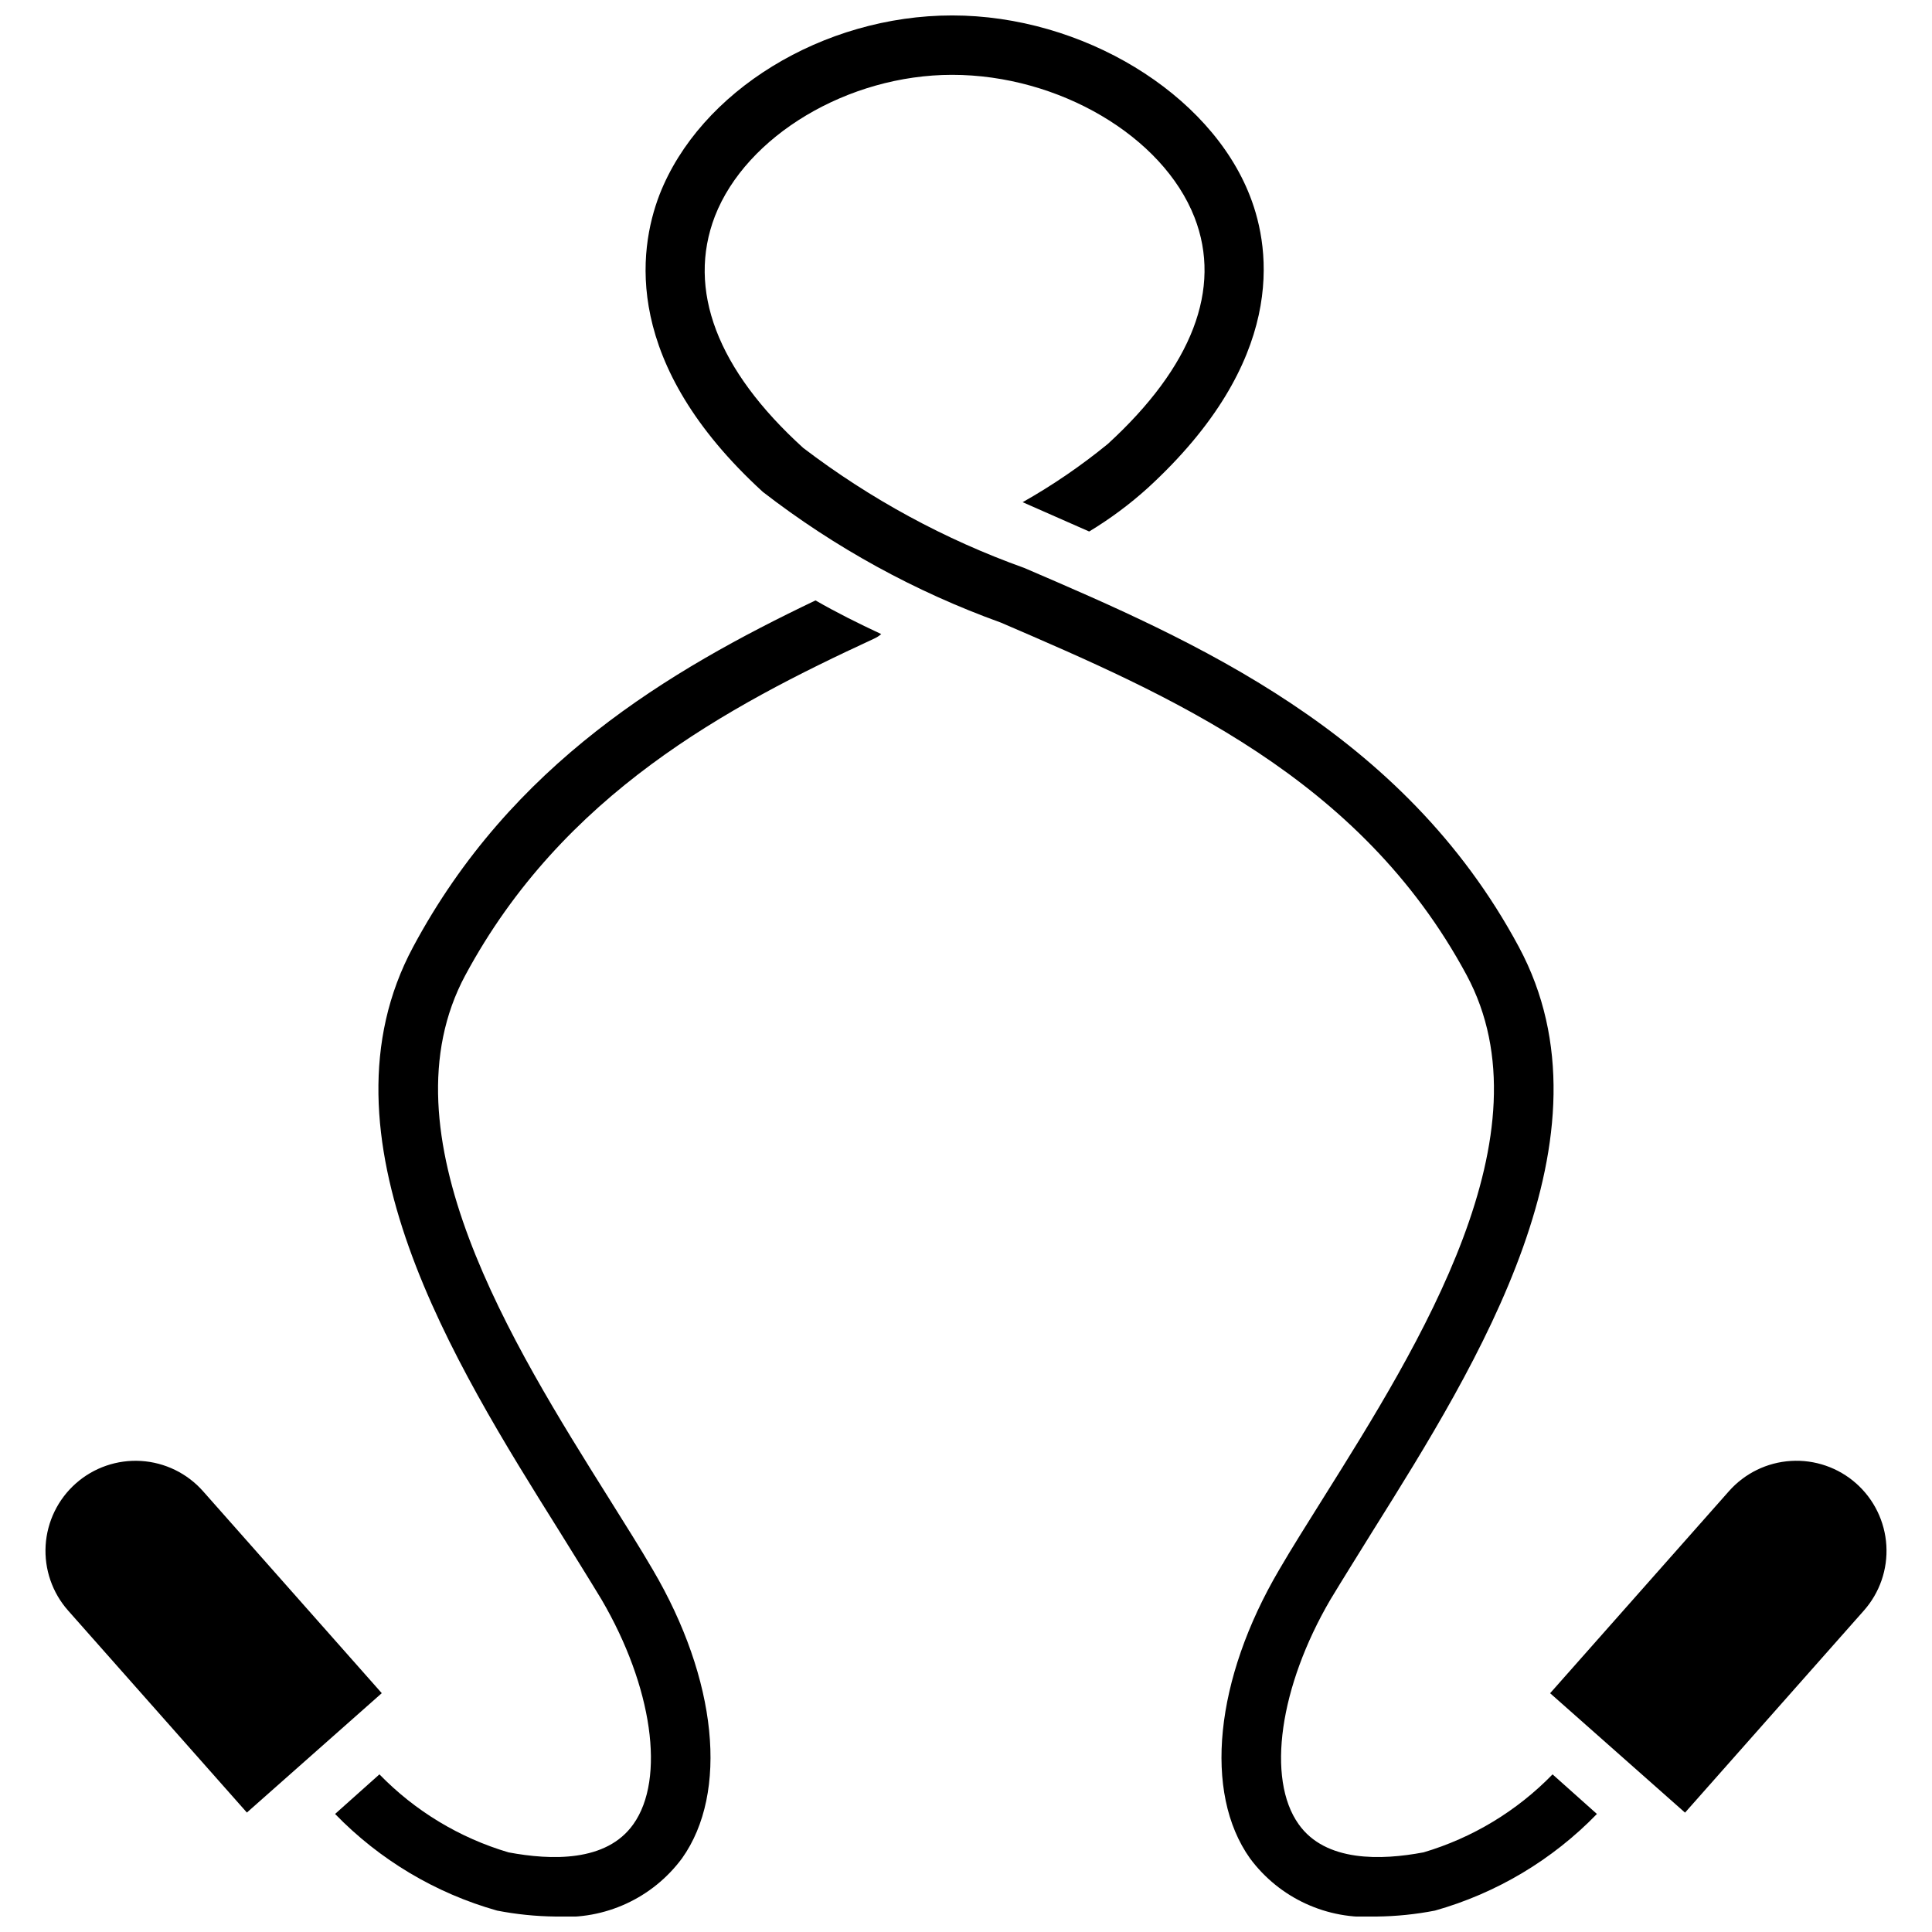
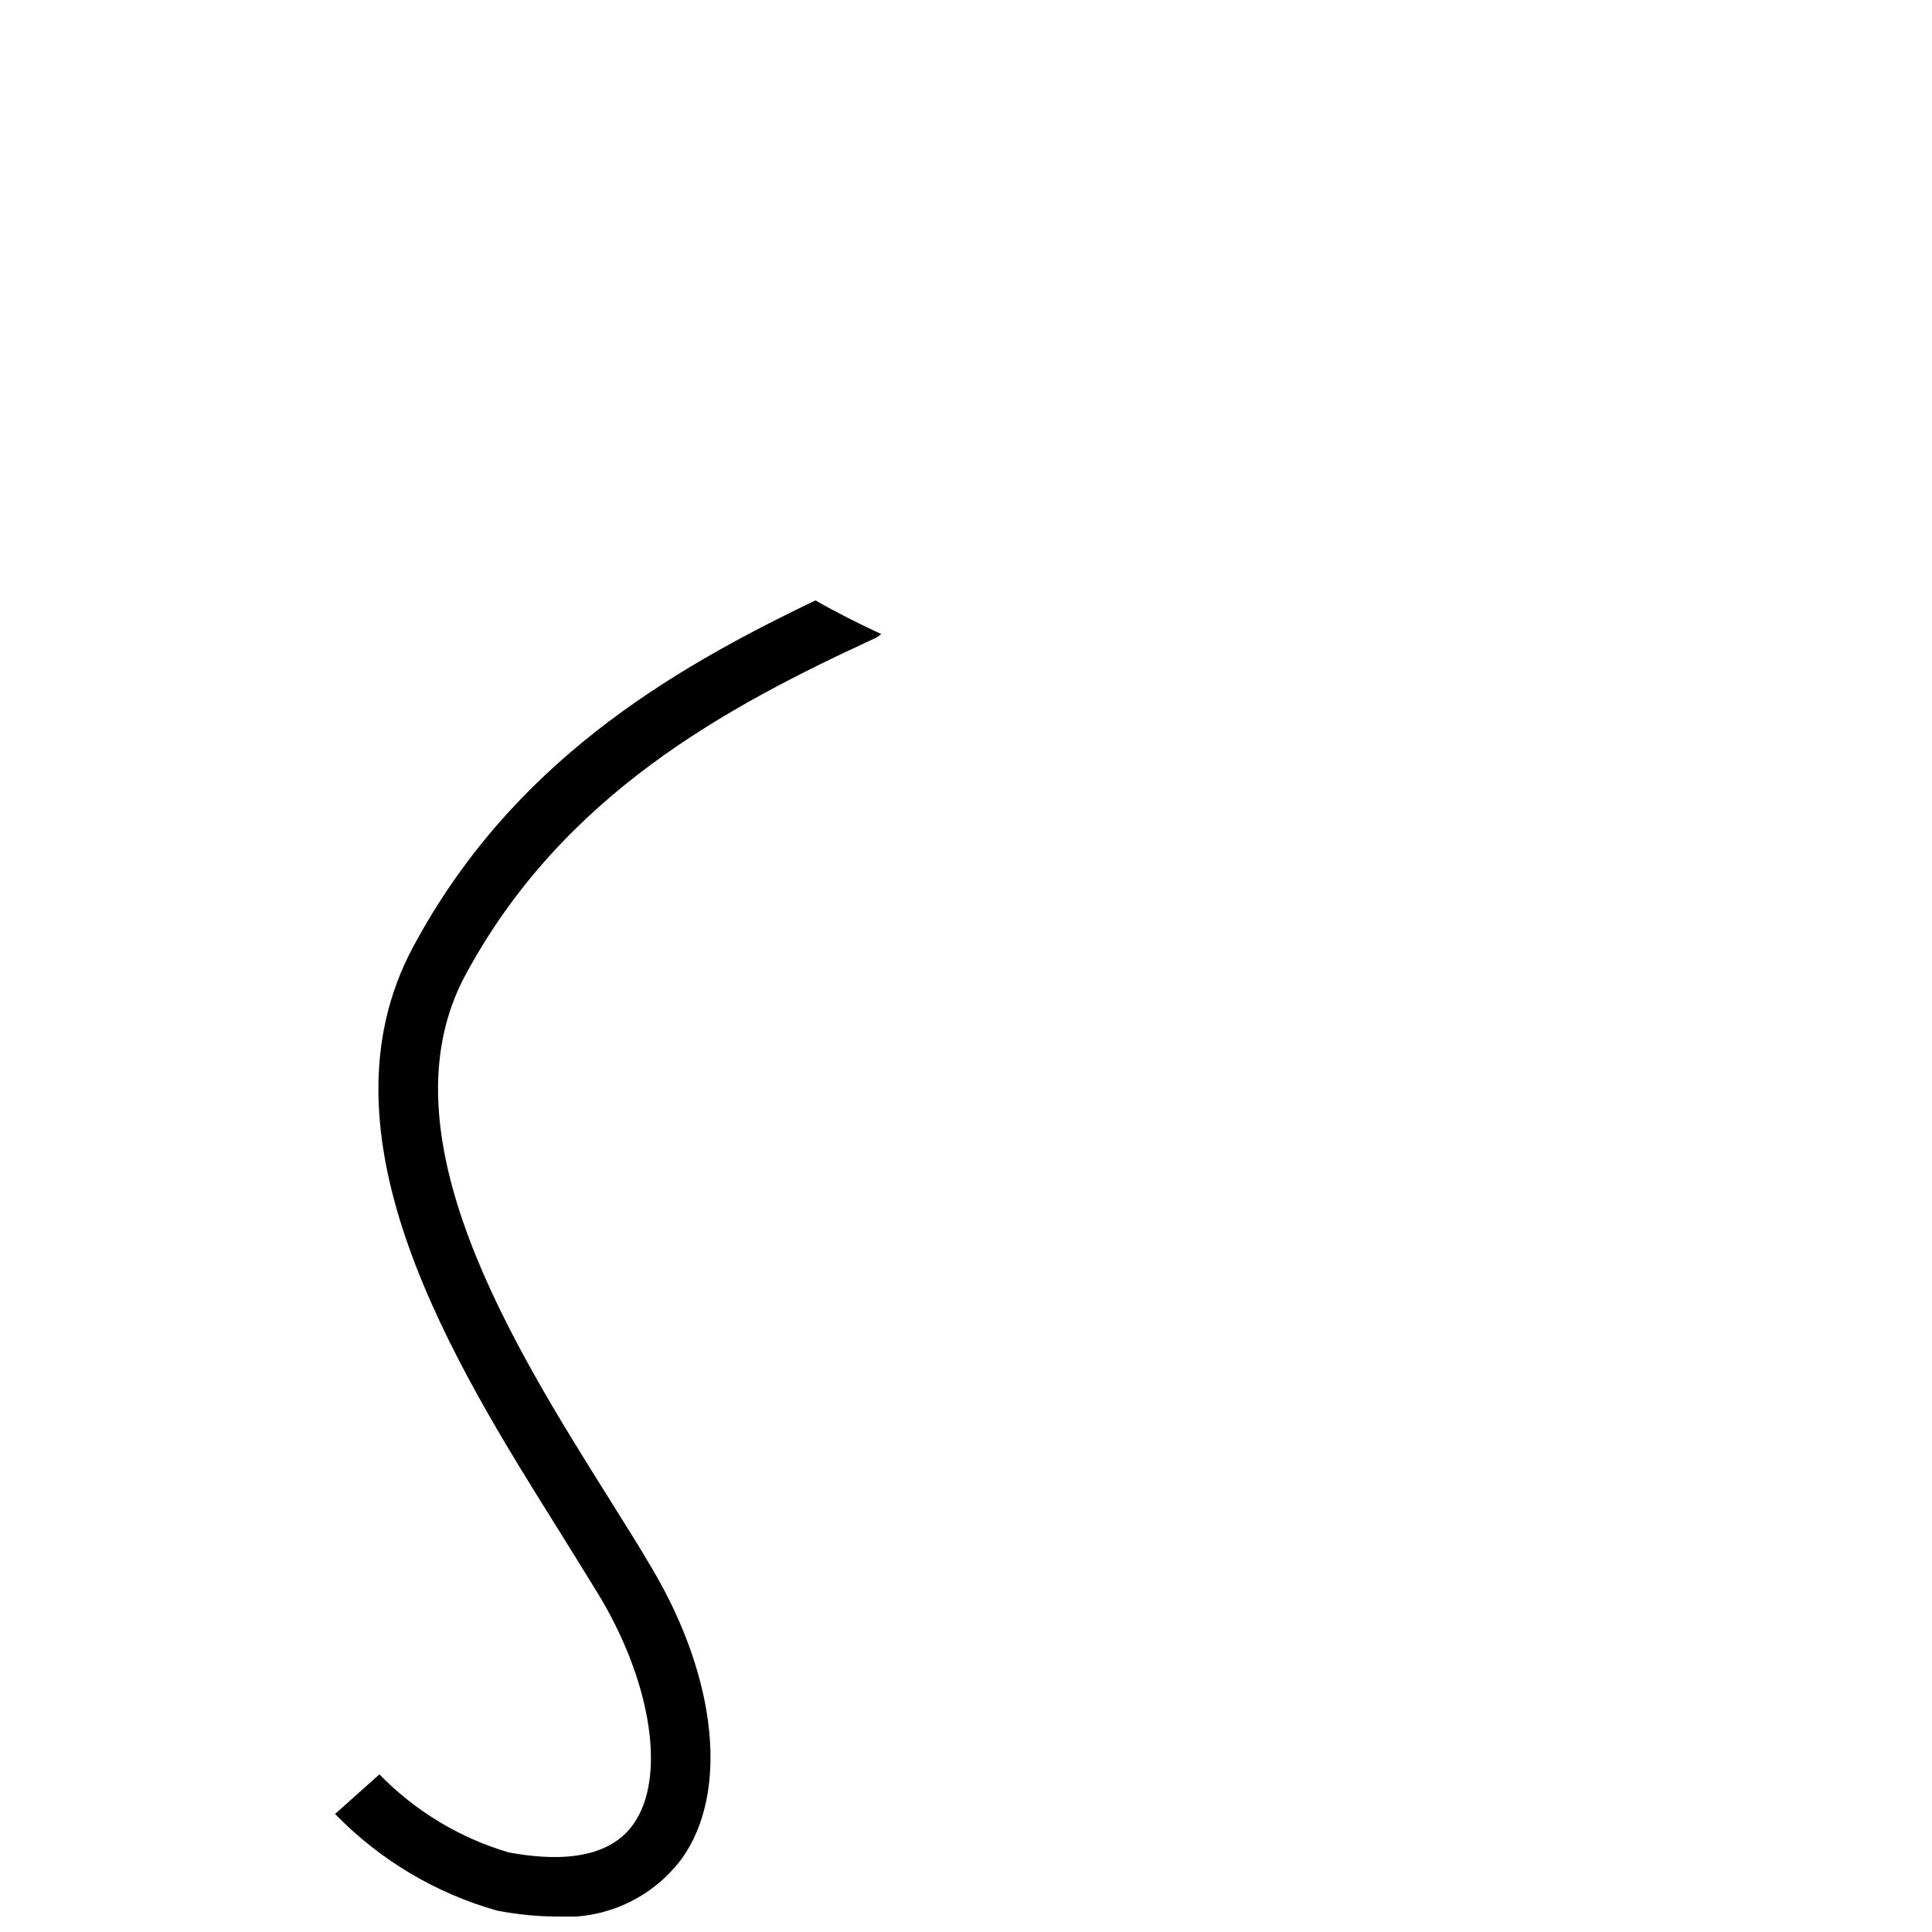
<svg xmlns="http://www.w3.org/2000/svg" width="800px" height="800px" version="1.1" viewBox="144 144 512 512">
  <defs>
    <clipPath id="b">
      <path d="m232 303h146v348.9h-146z" />
    </clipPath>
    <clipPath id="a">
      <path d="m315 148.09h253v503.81h-253z" />
    </clipPath>
  </defs>
-   <path d="m245.18 592.7-35.754 31.645-47.379-53.531c-4.195-4.742-6.336-10.953-5.953-17.273 0.387-6.316 3.266-12.227 8.008-16.422 4.738-4.195 10.953-6.336 17.27-5.949 6.32 0.387 12.227 3.266 16.422 8.004l47.379 53.535z" />
-   <path d="m635.9 537.12c4.742 4.199 7.621 10.113 8.004 16.438 0.383 6.324-1.766 12.539-5.973 17.277l-47.379 53.531-35.754-31.645 47.379-53.531c4.195-4.75 10.105-7.641 16.43-8.027 6.328-0.391 12.547 1.754 17.293 5.957z" />
  <g clip-path="url(#b)">
    <path d="m267.33 402.41c-22.566 41.984 12.492 97.93 38.102 138.76 4.199 6.719 8.188 13.016 11.547 18.789 17.109 29.074 20.152 59.094 7.766 76.516v-0.004c-7.812 10.562-20.488 16.383-33.586 15.43-5.18-0.059-10.344-0.586-15.43-1.574-16.316-4.606-31.125-13.441-42.93-25.609l11.754-10.496c9.445 9.715 21.227 16.836 34.219 20.676 11.23 2.098 25.926 2.625 33.062-7.453 8.605-12.07 5.039-36.527-8.398-59.512-3.359-5.562-7.242-11.754-11.336-18.367-27.605-44.082-65.496-104.54-38.625-154.61 26.031-48.598 67.805-73.262 106.64-91.84 5.457 3.148 11.336 6.086 17.422 8.922-0.598 0.516-1.27 0.941-1.992 1.258-38.836 17.949-82.395 41.145-108.21 89.113z" />
  </g>
  <g clip-path="url(#a)">
-     <path d="m567.2 624.72c-11.801 12.168-26.613 21.004-42.926 25.609-5.086 0.988-10.25 1.516-15.43 1.574-13.102 0.953-25.777-4.867-33.59-15.43-12.387-17.422-9.34-47.441 7.766-76.516 3.359-5.773 7.348-12.07 11.547-18.789 25.609-40.828 60.668-96.773 38.102-138.76-28.234-52.48-78.824-74.207-123.43-93.414-22.707-8.18-43.992-19.867-63.082-34.637-37.156-34.008-33.062-63.922-27.395-78.719 10.707-27.5 43.352-47.547 77.566-47.547 34.426 0 68.328 20.57 78.93 47.863 5.668 14.484 9.551 43.77-27.078 77.355-4.797 4.336-10 8.199-15.535 11.543l-17.633-7.766c7.949-4.488 15.5-9.652 22.566-15.43 22.355-20.469 30.332-41.145 22.984-60.039-8.398-21.516-36-37.785-64.234-37.785-27.605 0-54.578 16.164-62.871 37.473-7.453 19.418 0.523 40.621 23.406 61.402 17.773 13.543 37.527 24.27 58.566 31.801 44.715 19.207 100.34 43.141 131.09 100.45 26.871 50.066-11.02 110.52-38.625 154.61-4.094 6.613-7.977 12.805-11.336 18.367-13.434 22.984-17.004 47.441-8.398 59.512 7.137 10.078 21.938 9.551 33.062 7.453l0.004 0.004c12.992-3.844 24.773-10.965 34.219-20.676z" />
-   </g>
+     </g>
</svg>